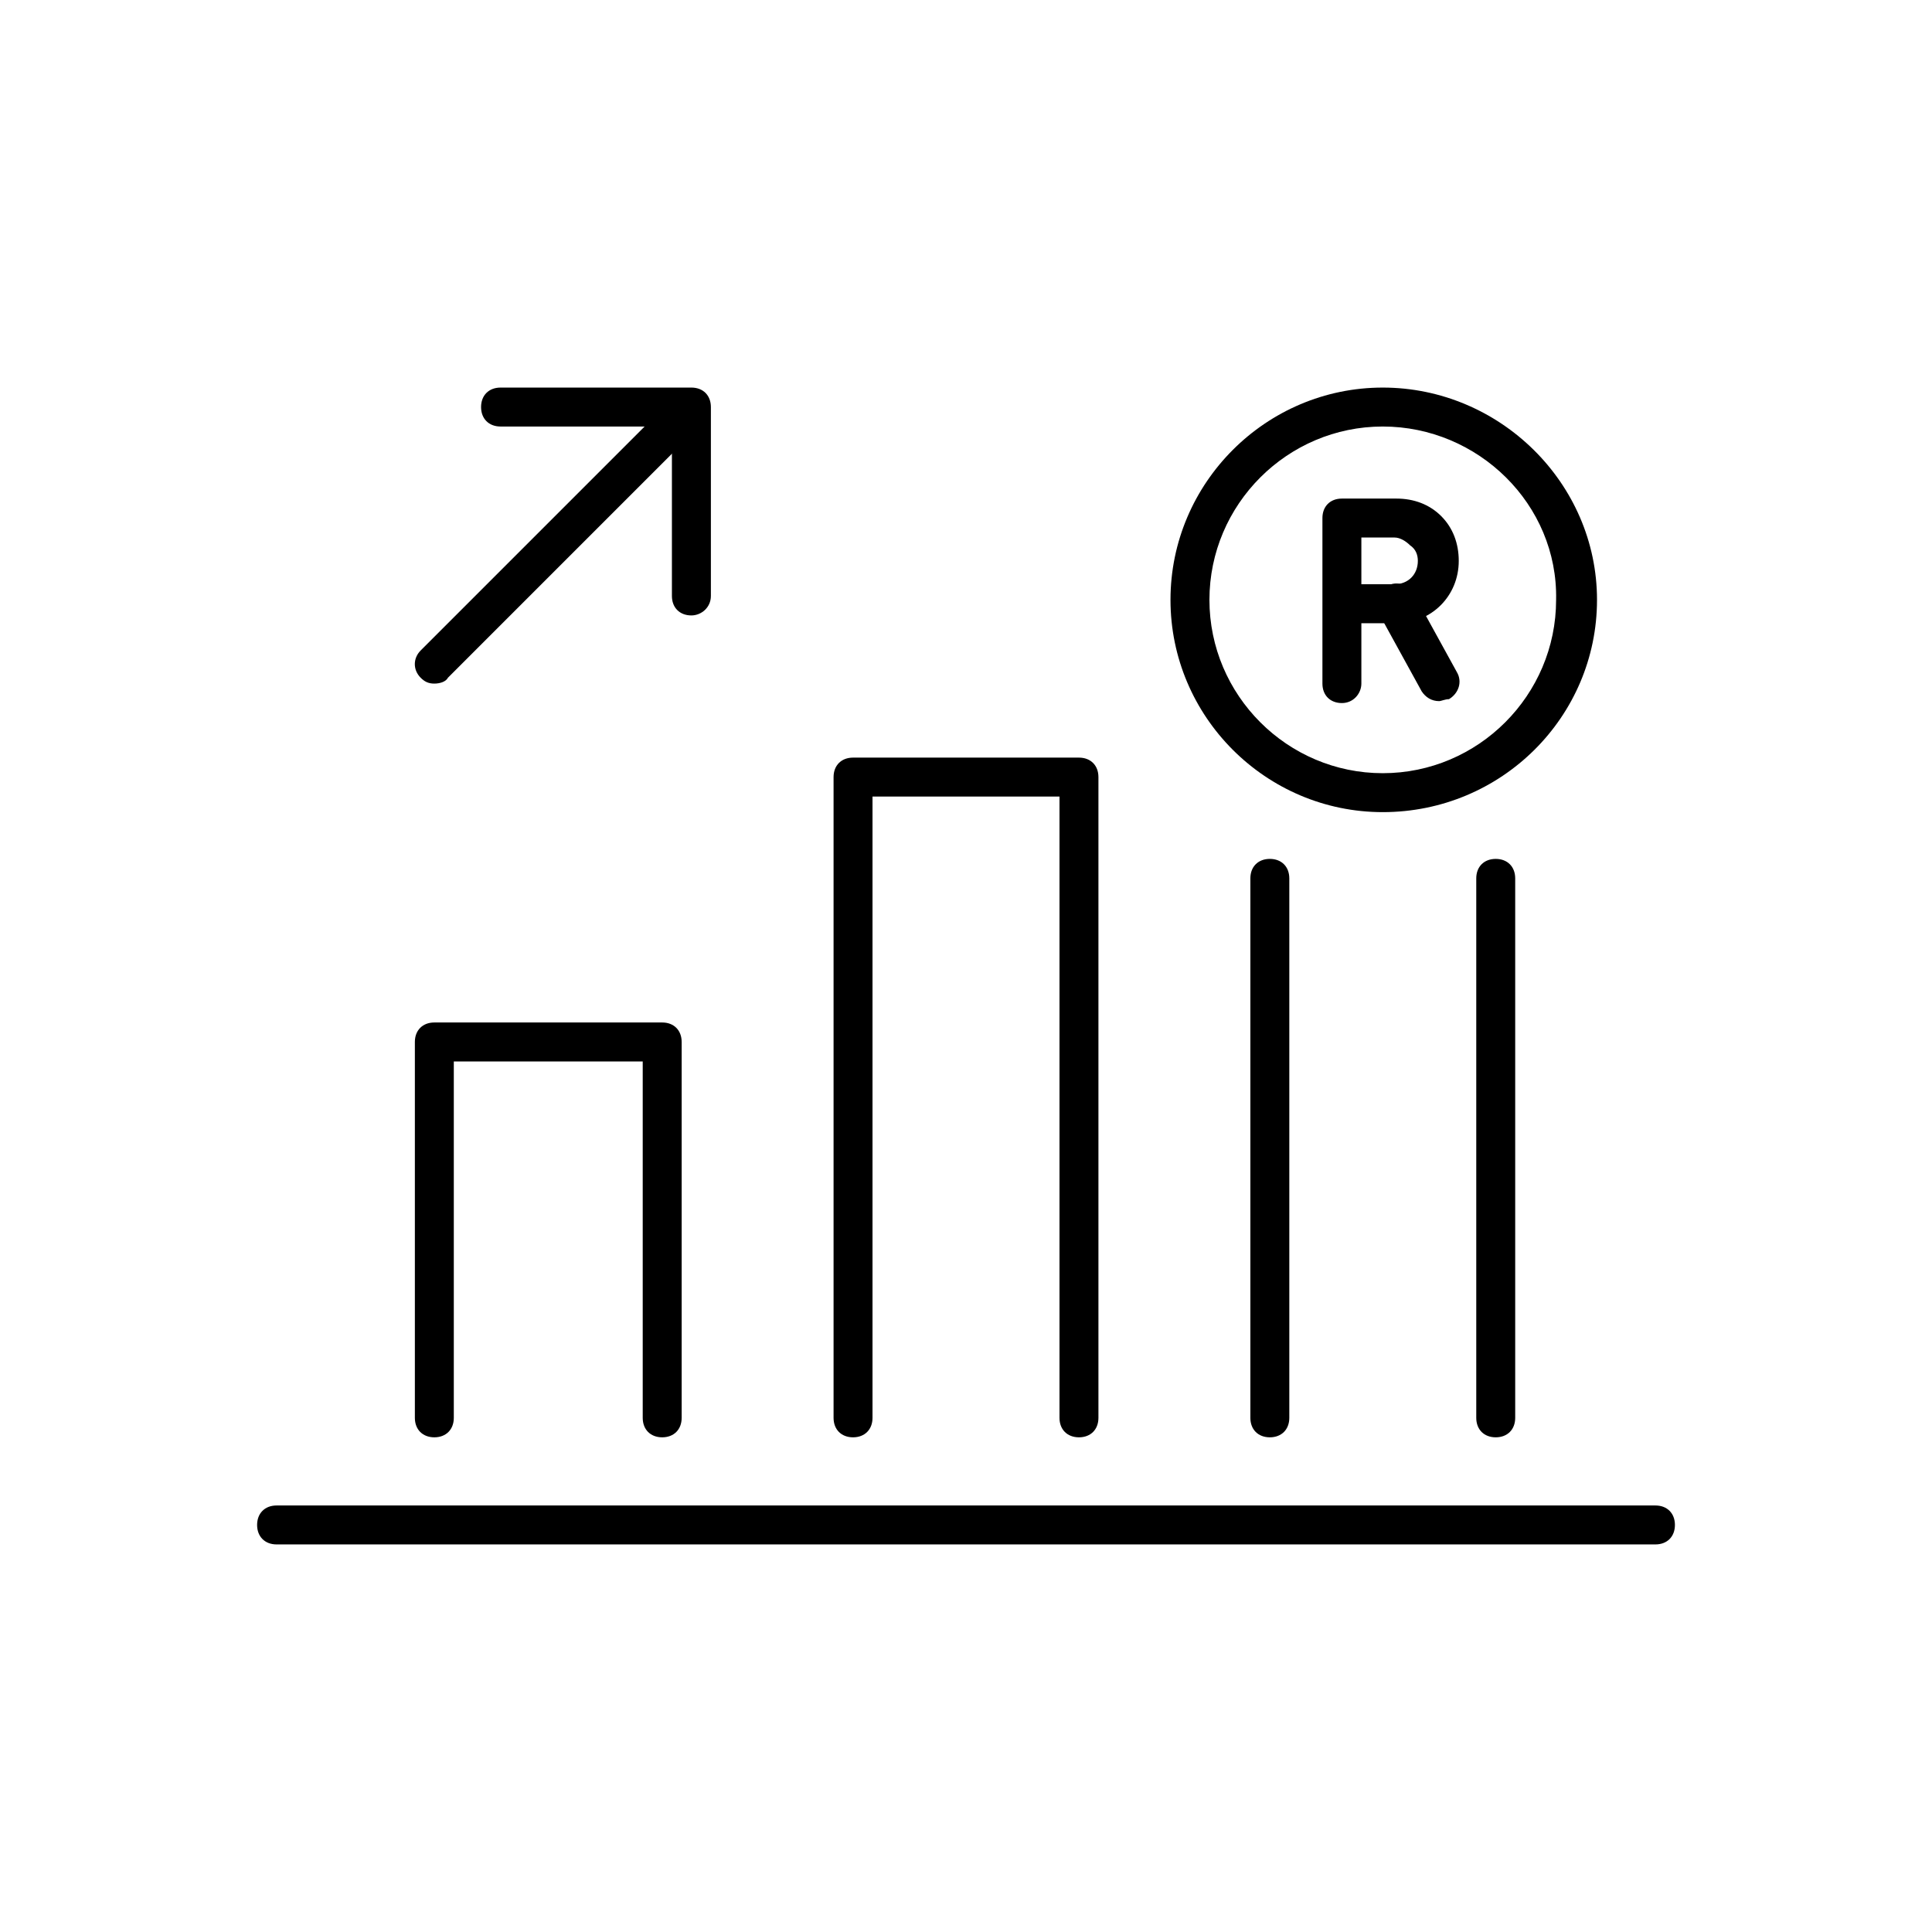
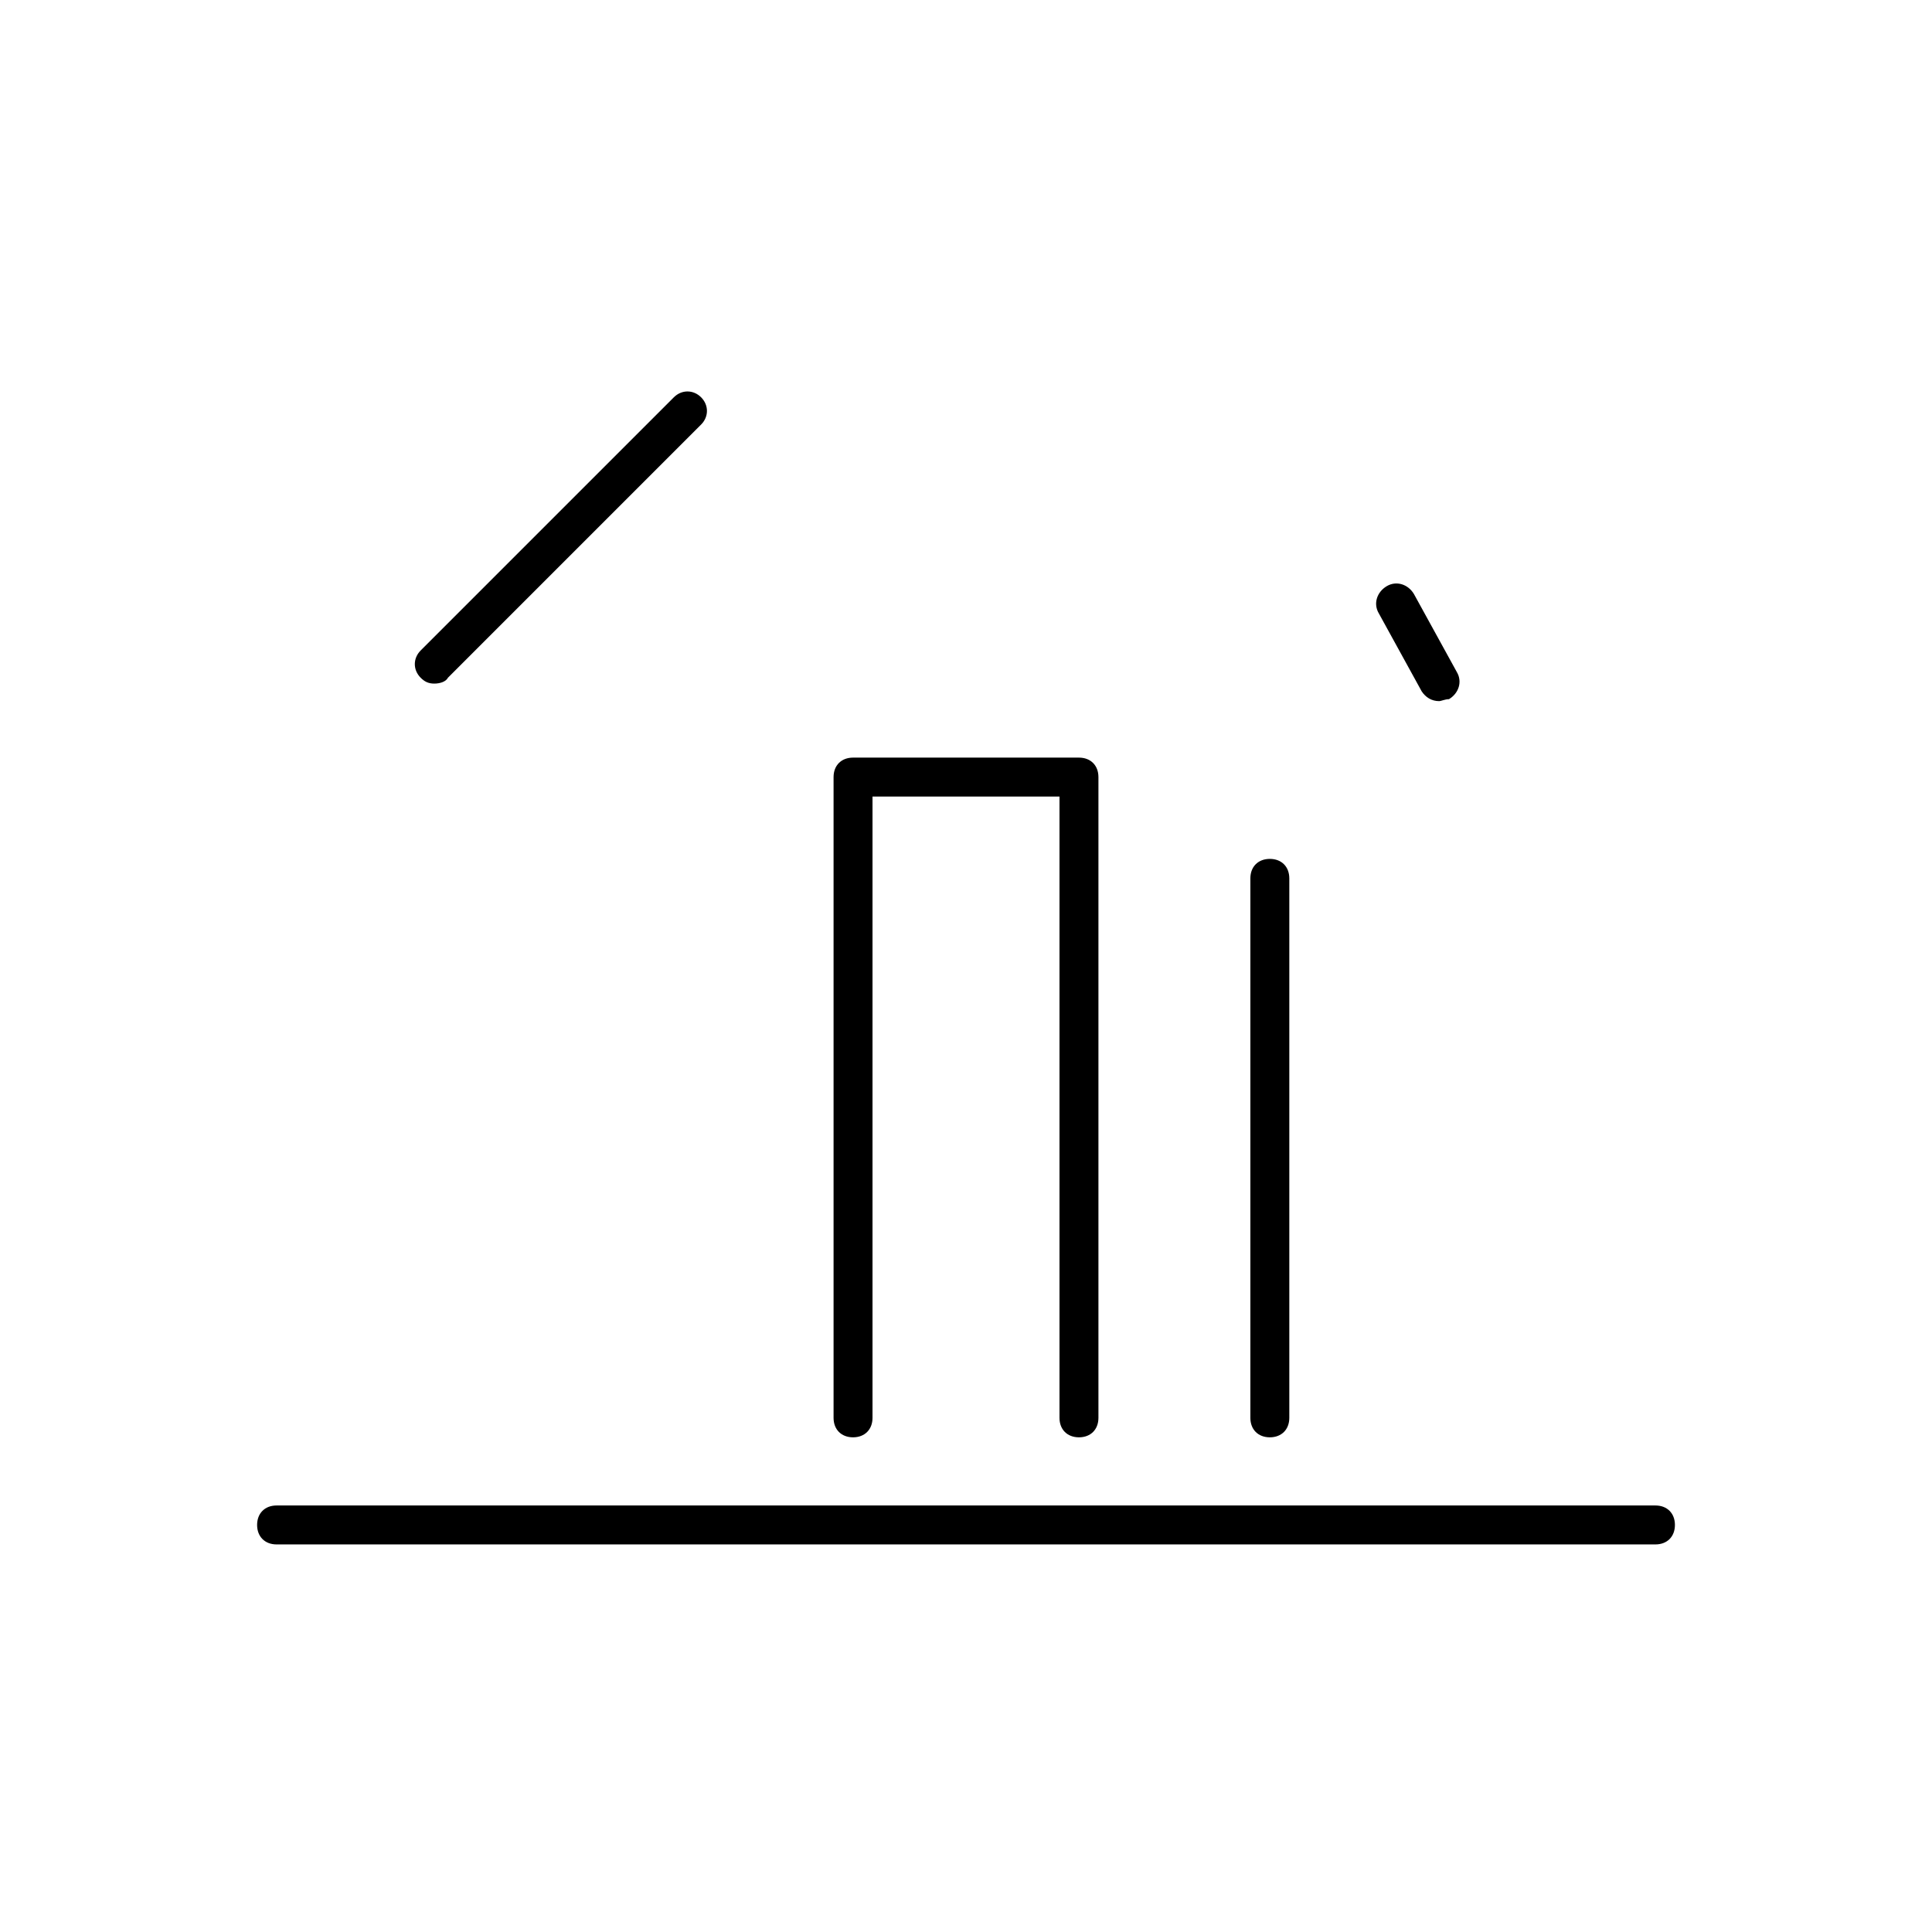
<svg xmlns="http://www.w3.org/2000/svg" version="1.1" width="64" height="64" viewBox="0 0 64 64">
  <title>icon-bargraph-investment-growth</title>
-   <path d="M44.452 23.29c-0.387 0-0.645-0.258-0.645-0.645v-5.484c0-0.387 0.258-0.645 0.645-0.645h1.806c0.581 0 1.097 0.194 1.484 0.581s0.581 0.903 0.581 1.484c0 1.161-0.903 2.064-2.065 2.064h-1.161v2c0 0.323-0.258 0.645-0.645 0.645zM45.097 17.806v1.548h1.097c0.452 0 0.774-0.323 0.774-0.774 0-0.194-0.065-0.387-0.258-0.516-0.129-0.129-0.323-0.258-0.516-0.258h-1.097z" />
  <path d="M47.677 23.226c-0.258 0-0.452-0.129-0.581-0.323l-1.419-2.581c-0.194-0.323-0.065-0.71 0.258-0.903s0.71-0.064 0.903 0.258l1.419 2.581c0.194 0.323 0.065 0.71-0.258 0.903-0.129 0-0.258 0.064-0.323 0.064z" />
-   <path d="M45.806 26.903c-3.871 0-7.032-3.161-7.032-7.032s3.161-7.032 7.032-7.032 7.097 3.161 7.097 7.032-3.161 7.032-7.097 7.032zM45.806 14.129c-3.161 0-5.742 2.581-5.742 5.742s2.581 5.742 5.742 5.742 5.742-2.581 5.742-5.742c0.065-3.161-2.581-5.742-5.742-5.742z" />
-   <path d="M21.936 47.613c-0.387 0-0.645-0.258-0.645-0.645v-11.806h-6.258v11.806c0 0.387-0.258 0.645-0.645 0.645s-0.645-0.258-0.645-0.645v-12.452c0-0.387 0.258-0.645 0.645-0.645h7.548c0.387 0 0.645 0.258 0.645 0.645v12.452c0 0.387-0.258 0.645-0.645 0.645z" />
  <path d="M35.742 47.613c-0.387 0-0.645-0.258-0.645-0.645v-20.581h-6.194v20.581c0 0.387-0.258 0.645-0.645 0.645s-0.645-0.258-0.645-0.645v-21.226c0-0.387 0.258-0.645 0.645-0.645h7.484c0.387 0 0.645 0.258 0.645 0.645v21.226c0 0.387-0.258 0.645-0.645 0.645z" />
-   <path d="M49.548 47.613c-0.387 0-0.645-0.258-0.645-0.645v-17.871c0-0.387 0.258-0.645 0.645-0.645s0.645 0.258 0.645 0.645v17.871c0 0.387-0.258 0.645-0.645 0.645z" />
  <path d="M42.065 47.613c-0.387 0-0.645-0.258-0.645-0.645v-17.871c0-0.387 0.258-0.645 0.645-0.645s0.645 0.258 0.645 0.645v17.871c0 0.387-0.258 0.645-0.645 0.645z" />
  <path d="M54.839 51.161h-45.677c-0.387 0-0.645-0.258-0.645-0.645s0.258-0.645 0.645-0.645h45.677c0.387 0 0.645 0.258 0.645 0.645s-0.258 0.645-0.645 0.645z" />
  <path d="M14.387 22.645c-0.194 0-0.323-0.064-0.452-0.194-0.258-0.258-0.258-0.645 0-0.903l8.387-8.387c0.258-0.258 0.645-0.258 0.903 0s0.258 0.645 0 0.903l-8.387 8.387c-0.065 0.129-0.258 0.194-0.452 0.194z" />
-   <path d="M22.903 20.387c-0.387 0-0.645-0.258-0.645-0.645v-5.613h-5.677c-0.387 0-0.645-0.258-0.645-0.645s0.258-0.645 0.645-0.645h6.323c0.387 0 0.645 0.258 0.645 0.645v6.258c0 0.387-0.323 0.645-0.645 0.645z" />
</svg>